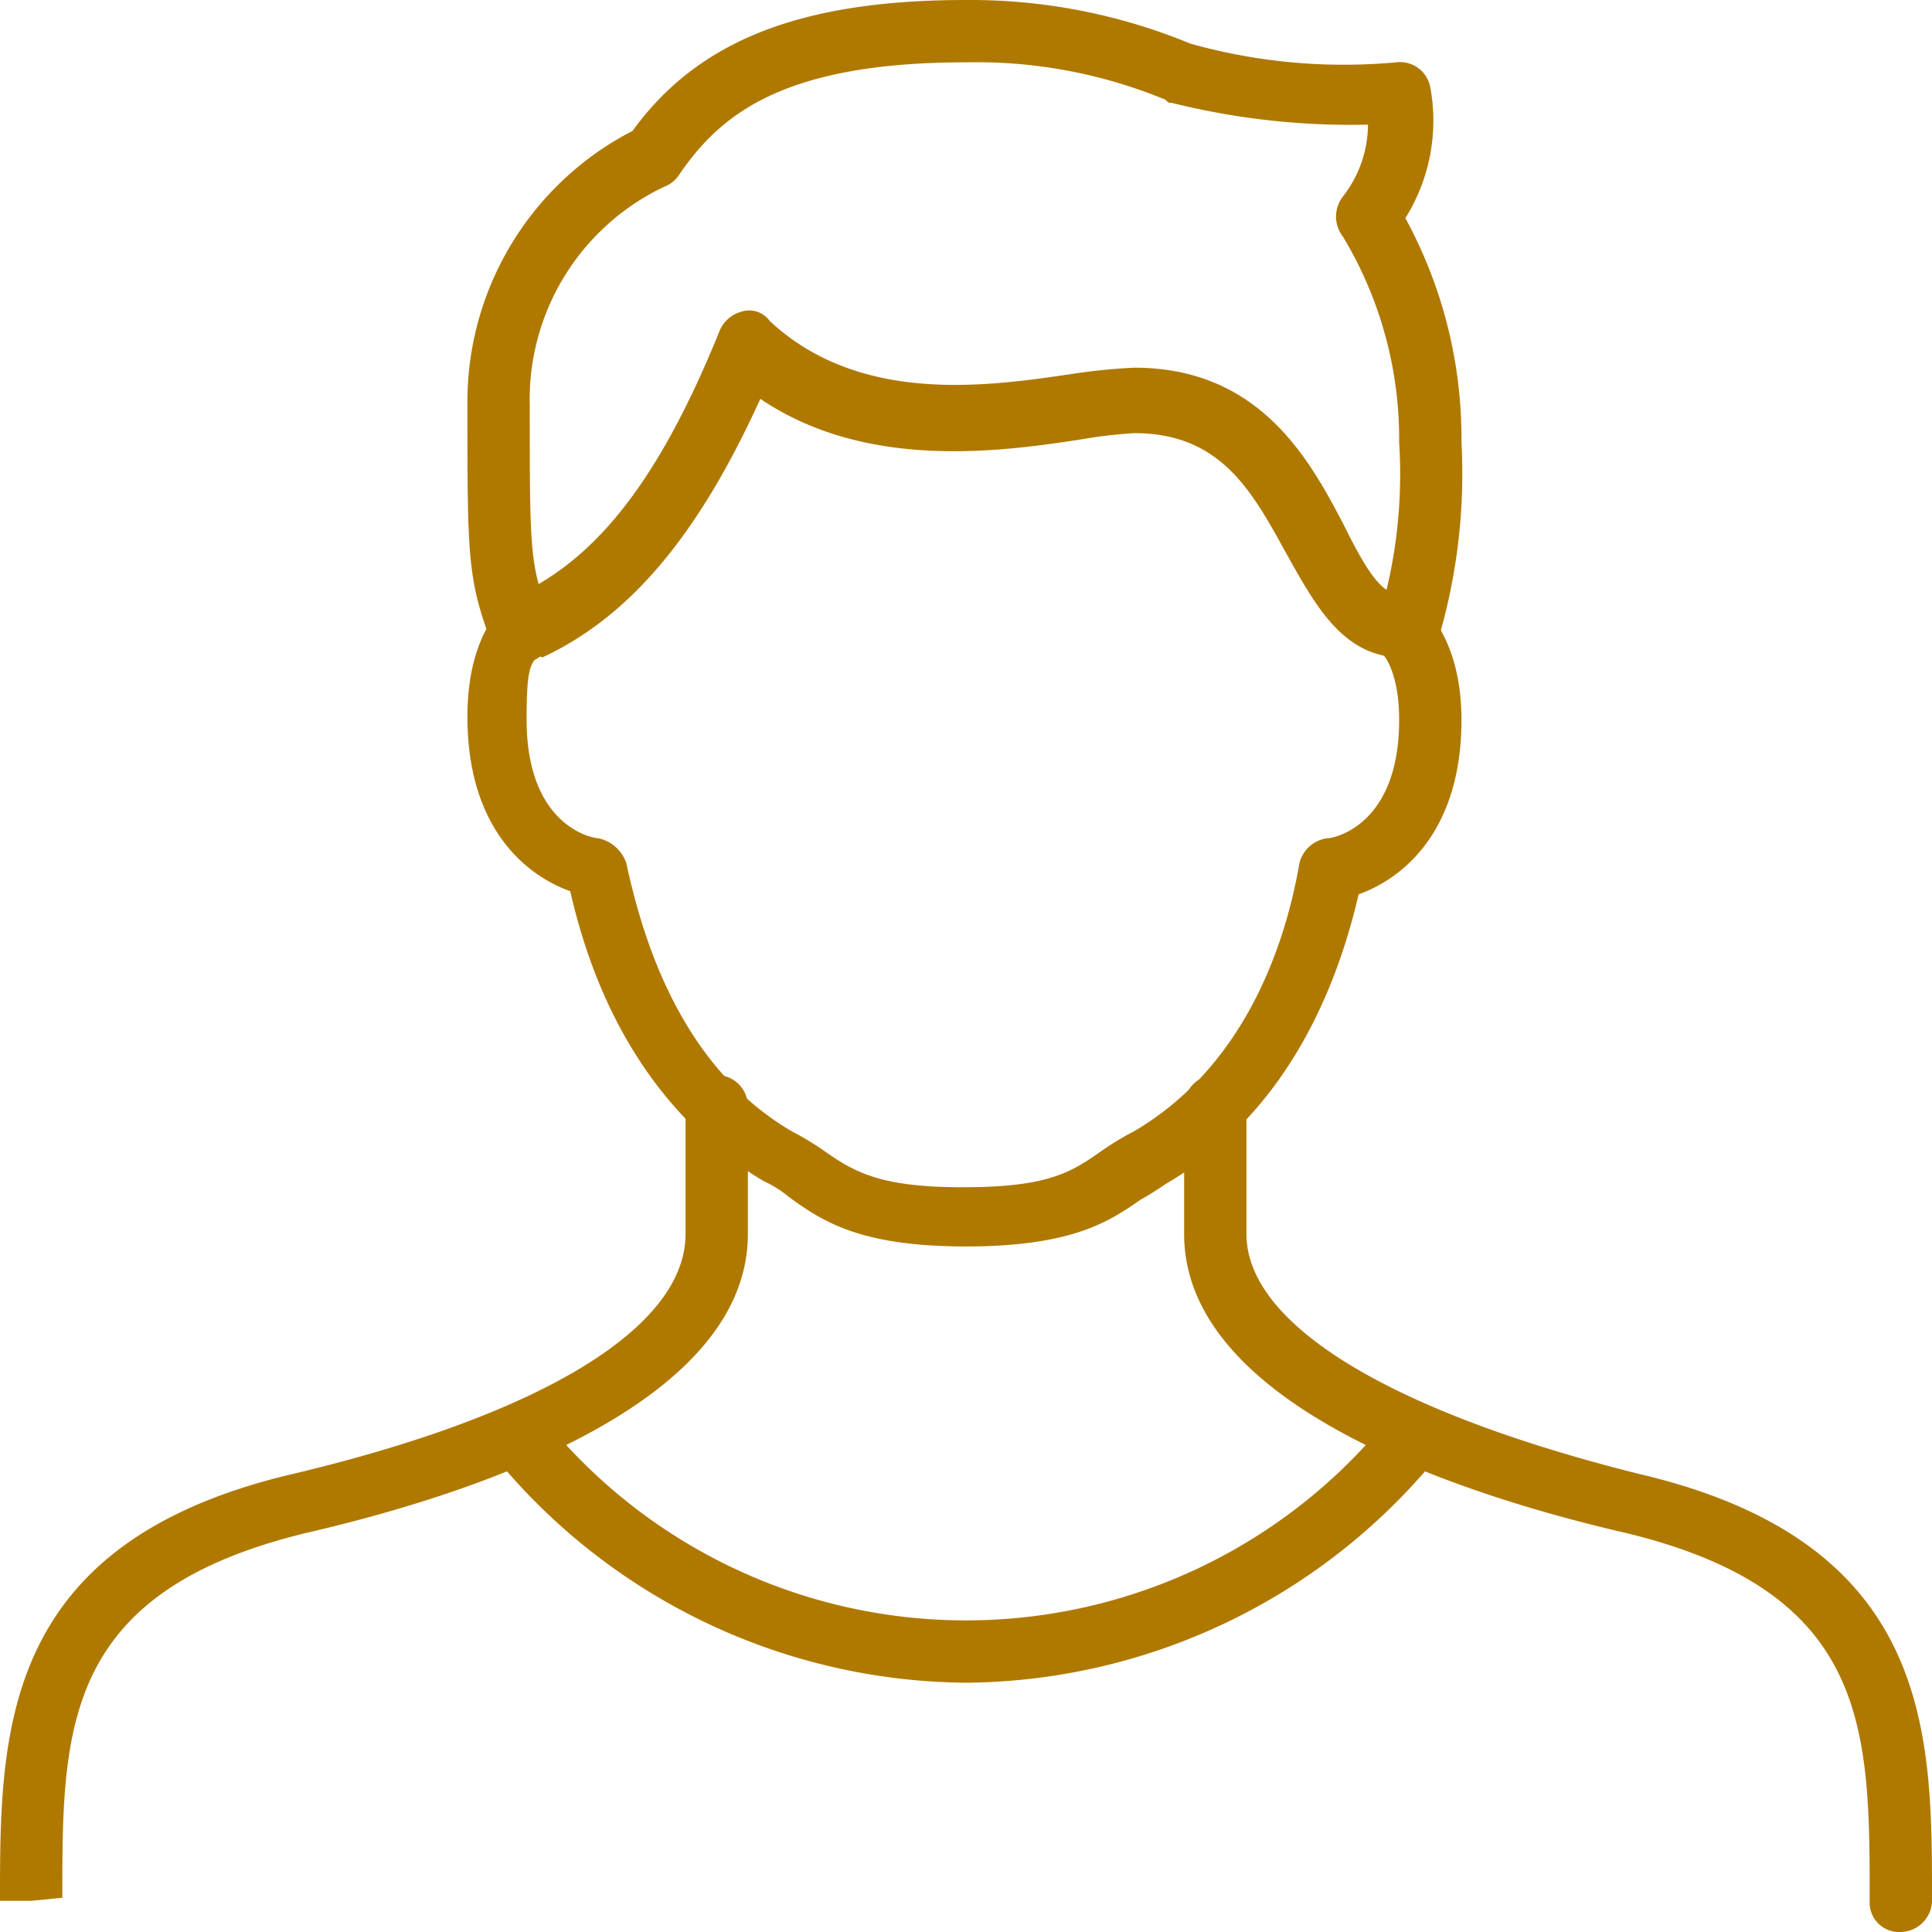
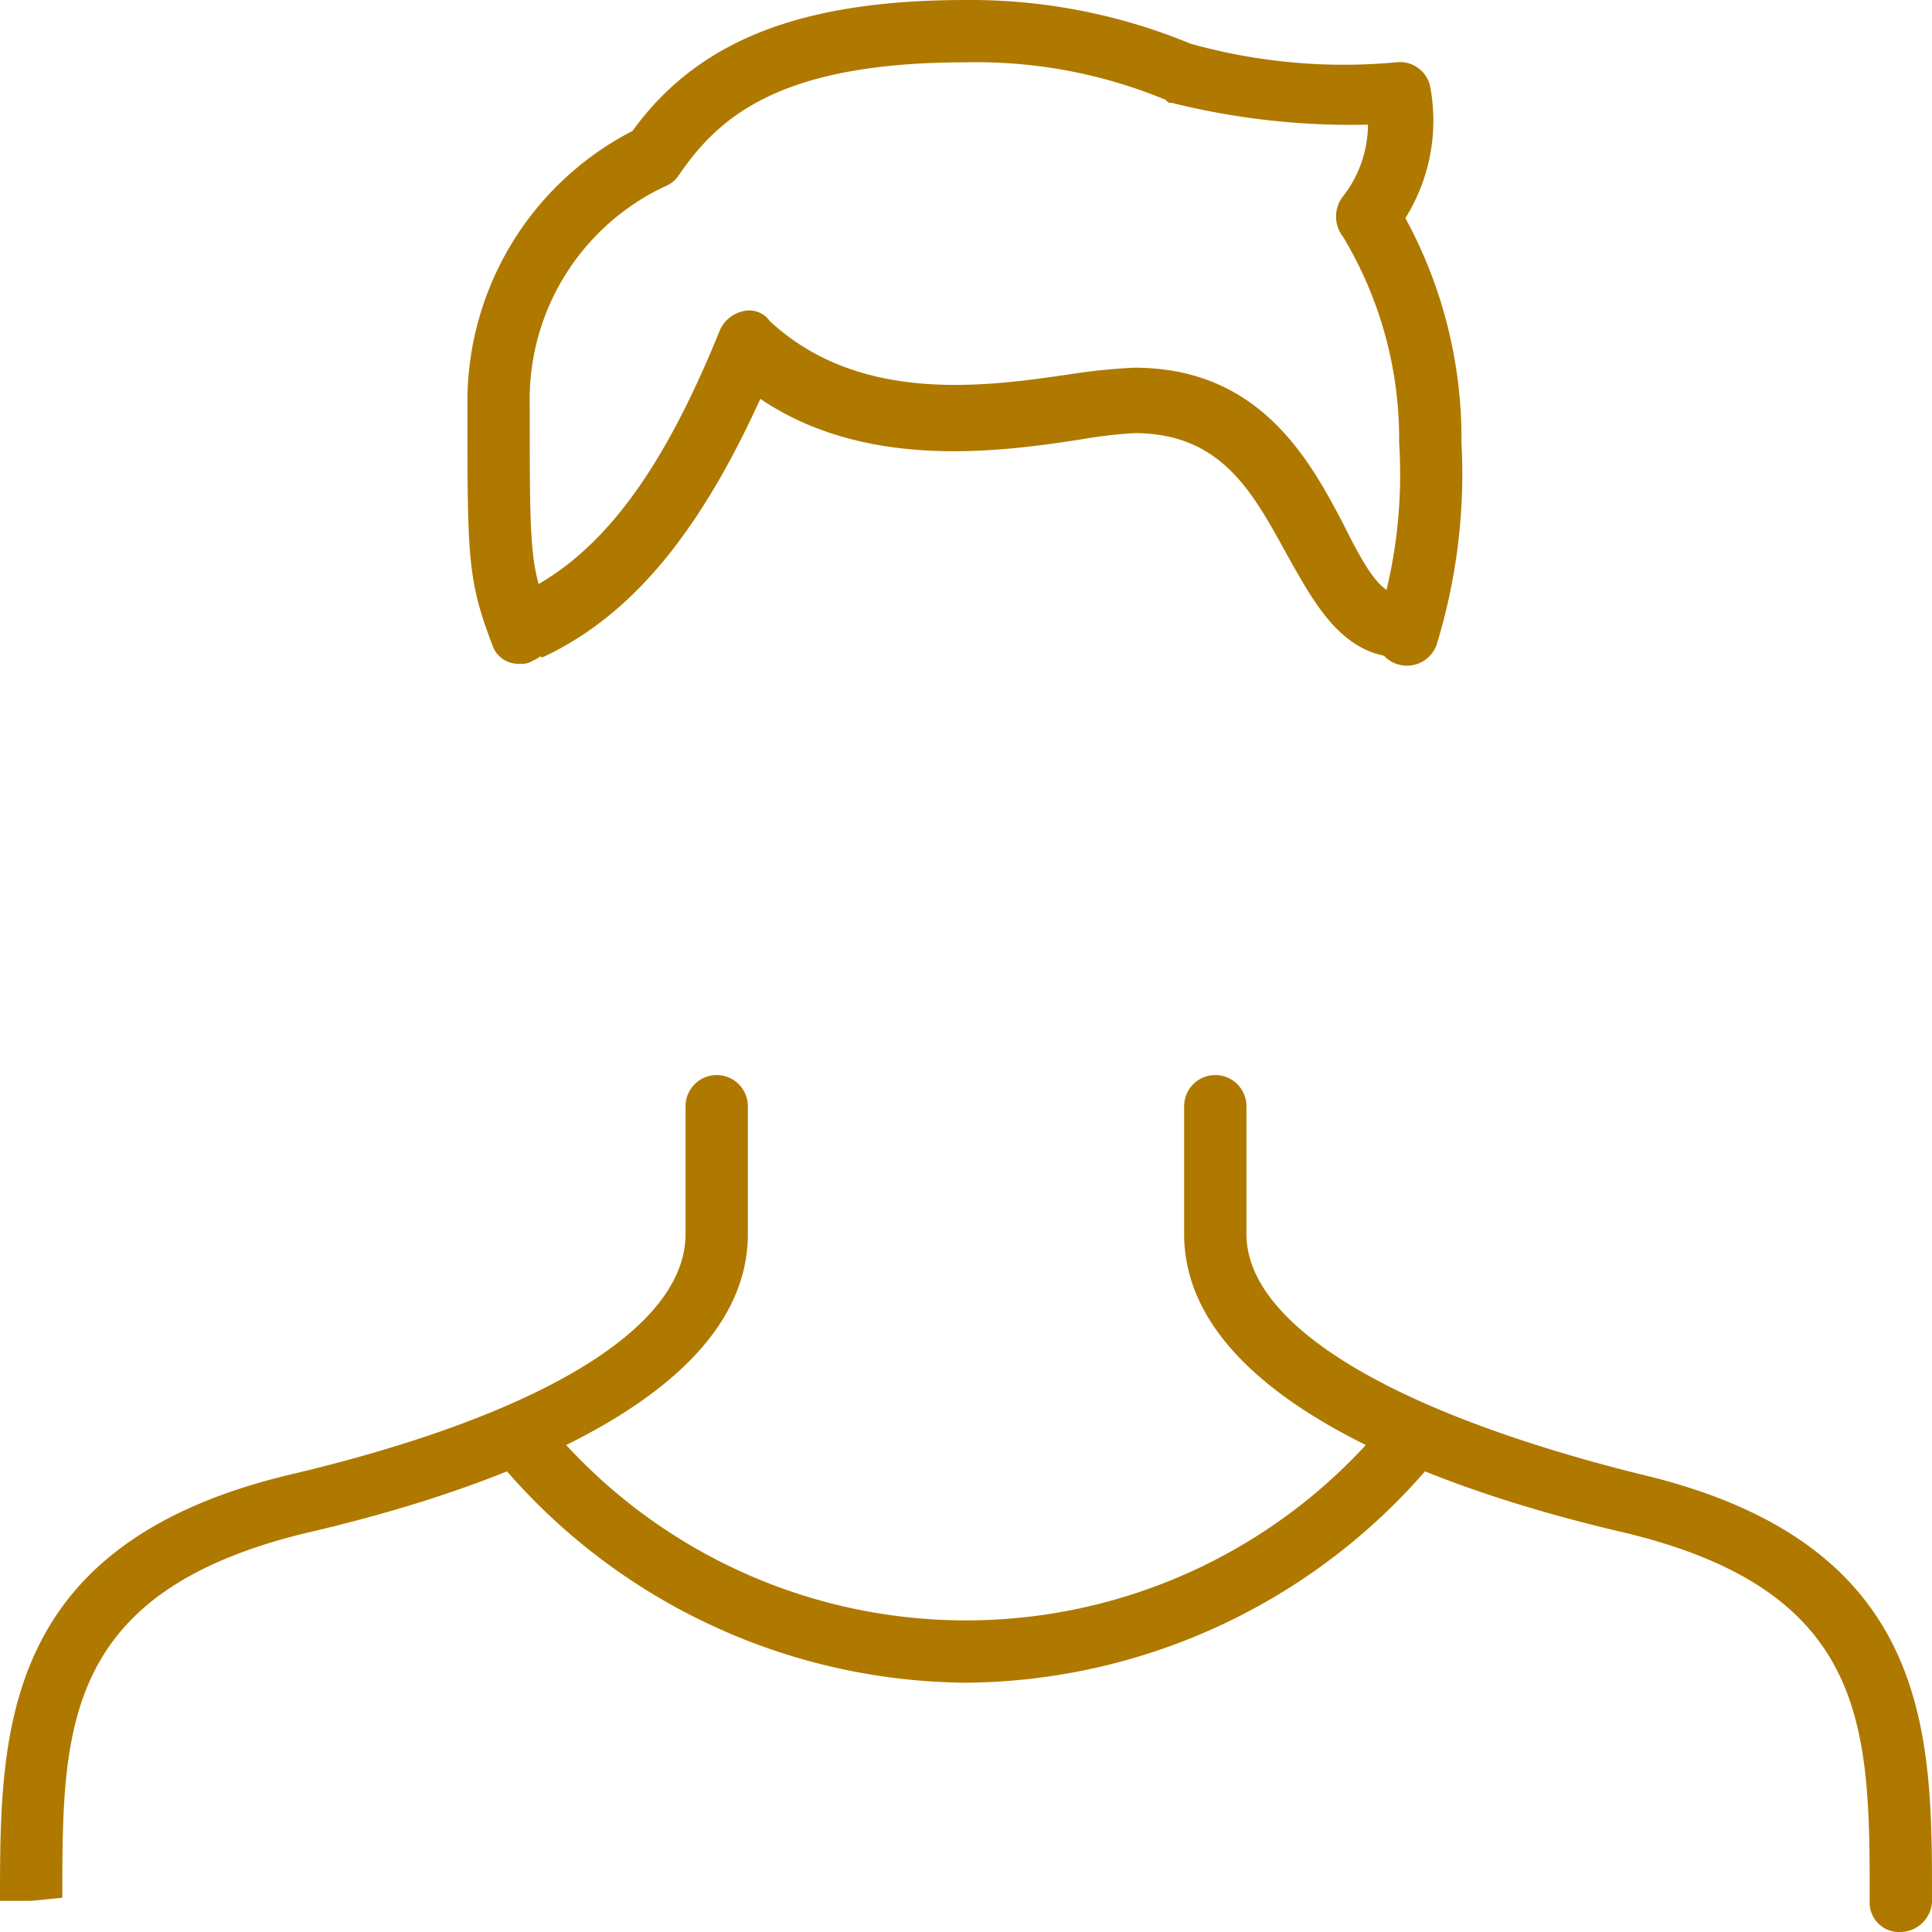
<svg xmlns="http://www.w3.org/2000/svg" width="62" height="62" viewBox="0 0 62 62">
  <g id="_003-man" data-name="003-man" transform="translate(-1 -1)">
    <g id="グループ_7198" data-name="グループ 7198">
-       <path id="パス_46208" data-name="パス 46208" d="M32,41c-3.4,0-4.6-.8-5.7-1.6a3.508,3.508,0,0,0-.8-.5c-3-1.8-5.2-4.9-6.2-9.3-1.4-.5-3.3-2-3.3-5.6,0-2.8,1.3-3.7,1.4-3.8a1.012,1.012,0,0,1,1.1,1.7c-.5.3-.6.5-.6,2.2,0,3.4,2.1,3.8,2.3,3.8a1.22,1.22,0,0,1,.9.8c.6,2.8,1.9,6.6,5.3,8.6a8.8,8.8,0,0,1,1,.6c1,.7,1.8,1.2,4.5,1.2,2.8,0,3.5-.5,4.5-1.2a8.793,8.793,0,0,1,1-.6c3.4-2,4.8-5.7,5.3-8.6a1.063,1.063,0,0,1,.9-.8c.2,0,2.3-.4,2.3-3.8,0-1.7-.6-2.2-.6-2.2a.9.9,0,0,1-.2-1.4.906.906,0,0,1,1.4-.2c.1.1,1.4,1.1,1.4,3.8,0,3.6-1.9,5.1-3.3,5.6-1,4.3-3.1,7.5-6.2,9.3a9.223,9.223,0,0,1-.8.5c-1,.7-2.2,1.5-5.6,1.5Z" fill="#af7900" />
-     </g>
+       </g>
    <g id="グループ_7199" data-name="グループ 7199">
      <path id="パス_46209" data-name="パス 46209" d="M18,22a.961.961,0,0,1-.9-.6.992.992,0,0,1,.5-1.3c2.6-1.2,4.6-3.8,6.5-8.5a1.057,1.057,0,0,1,.7-.6.806.806,0,0,1,.9.3c2.9,2.7,7,2.1,9.7,1.7a19.091,19.091,0,0,1,2-.2c4,0,5.6,2.9,6.7,5,.7,1.4,1.2,2.3,1.9,2.3a1,1,0,0,1,0,2c-1.9,0-2.8-1.7-3.7-3.3-1.1-2-2.1-3.9-4.9-3.9a14.931,14.931,0,0,0-1.7.2c-2.6.4-6.9,1-10.3-1.3-2,4.4-4.2,7-7,8.3A.6.6,0,0,0,18,22Z" fill="#af7900" />
    </g>
    <g id="グループ_7200" data-name="グループ 7200">
      <path id="パス_46210" data-name="パス 46210" d="M62,63a.945.945,0,0,1-1-1c0-5.5,0-9.9-7.8-11.8C46.7,48.7,39,45.7,39,40.6V36.5a1,1,0,0,1,2,0v4.1c0,2.9,4.6,5.7,12.6,7.7C63,50.5,63,56.6,63,61.9A1.028,1.028,0,0,1,62,63Z" fill="#af7900" />
    </g>
    <g id="グループ_7201" data-name="グループ 7201">
      <path id="パス_46211" data-name="パス 46211" d="M2,62H1c0-5.4,0-11.5,9.4-13.7,8-1.9,12.6-4.7,12.6-7.7V36.5a1,1,0,0,1,2,0v4.1c0,5.1-7.7,8.1-14.2,9.6C3,52.1,3,56.5,3,61.9Z" fill="#af7900" />
    </g>
    <g id="グループ_7202" data-name="グループ 7202">
      <path id="パス_46212" data-name="パス 46212" d="M32,55a19.725,19.725,0,0,1-15-7.1.992.992,0,0,1,1.5-1.3,17.438,17.438,0,0,0,27,0A.992.992,0,0,1,47,47.9,19.725,19.725,0,0,1,32,55Z" fill="#af7900" />
    </g>
    <g id="グループ_7203" data-name="グループ 7203">
      <path id="パス_46213" data-name="パス 46213" d="M17.7,22.3a.875.875,0,0,1-.9-.6C16,19.6,16,18.9,16,14a9.778,9.778,0,0,1,5.3-8.8C23.4,2.3,26.7,1,32,1a18.485,18.485,0,0,1,7.2,1.4,18.206,18.206,0,0,0,6.6.6.991.991,0,0,1,1.1.8A5.9,5.9,0,0,1,46.1,8a14.78,14.78,0,0,1,1.8,7.2,18.7,18.7,0,0,1-.8,6.5,1.012,1.012,0,1,1-1.9-.7,15.956,15.956,0,0,0,.7-5.8,12.588,12.588,0,0,0-1.8-6.6,1.051,1.051,0,0,1,0-1.3A3.775,3.775,0,0,0,44.9,5a23.729,23.729,0,0,1-6.3-.7c-.1,0-.1,0-.2-.1A15.887,15.887,0,0,0,32,3c-5.9,0-7.9,1.7-9.2,3.6a1,1,0,0,1-.5.4A7.554,7.554,0,0,0,18,14c0,4.8,0,5.2.7,6.9a1.04,1.04,0,0,1-.6,1.3.6.6,0,0,1-.4.1Z" fill="#af7900" />
    </g>
  </g>
</svg>